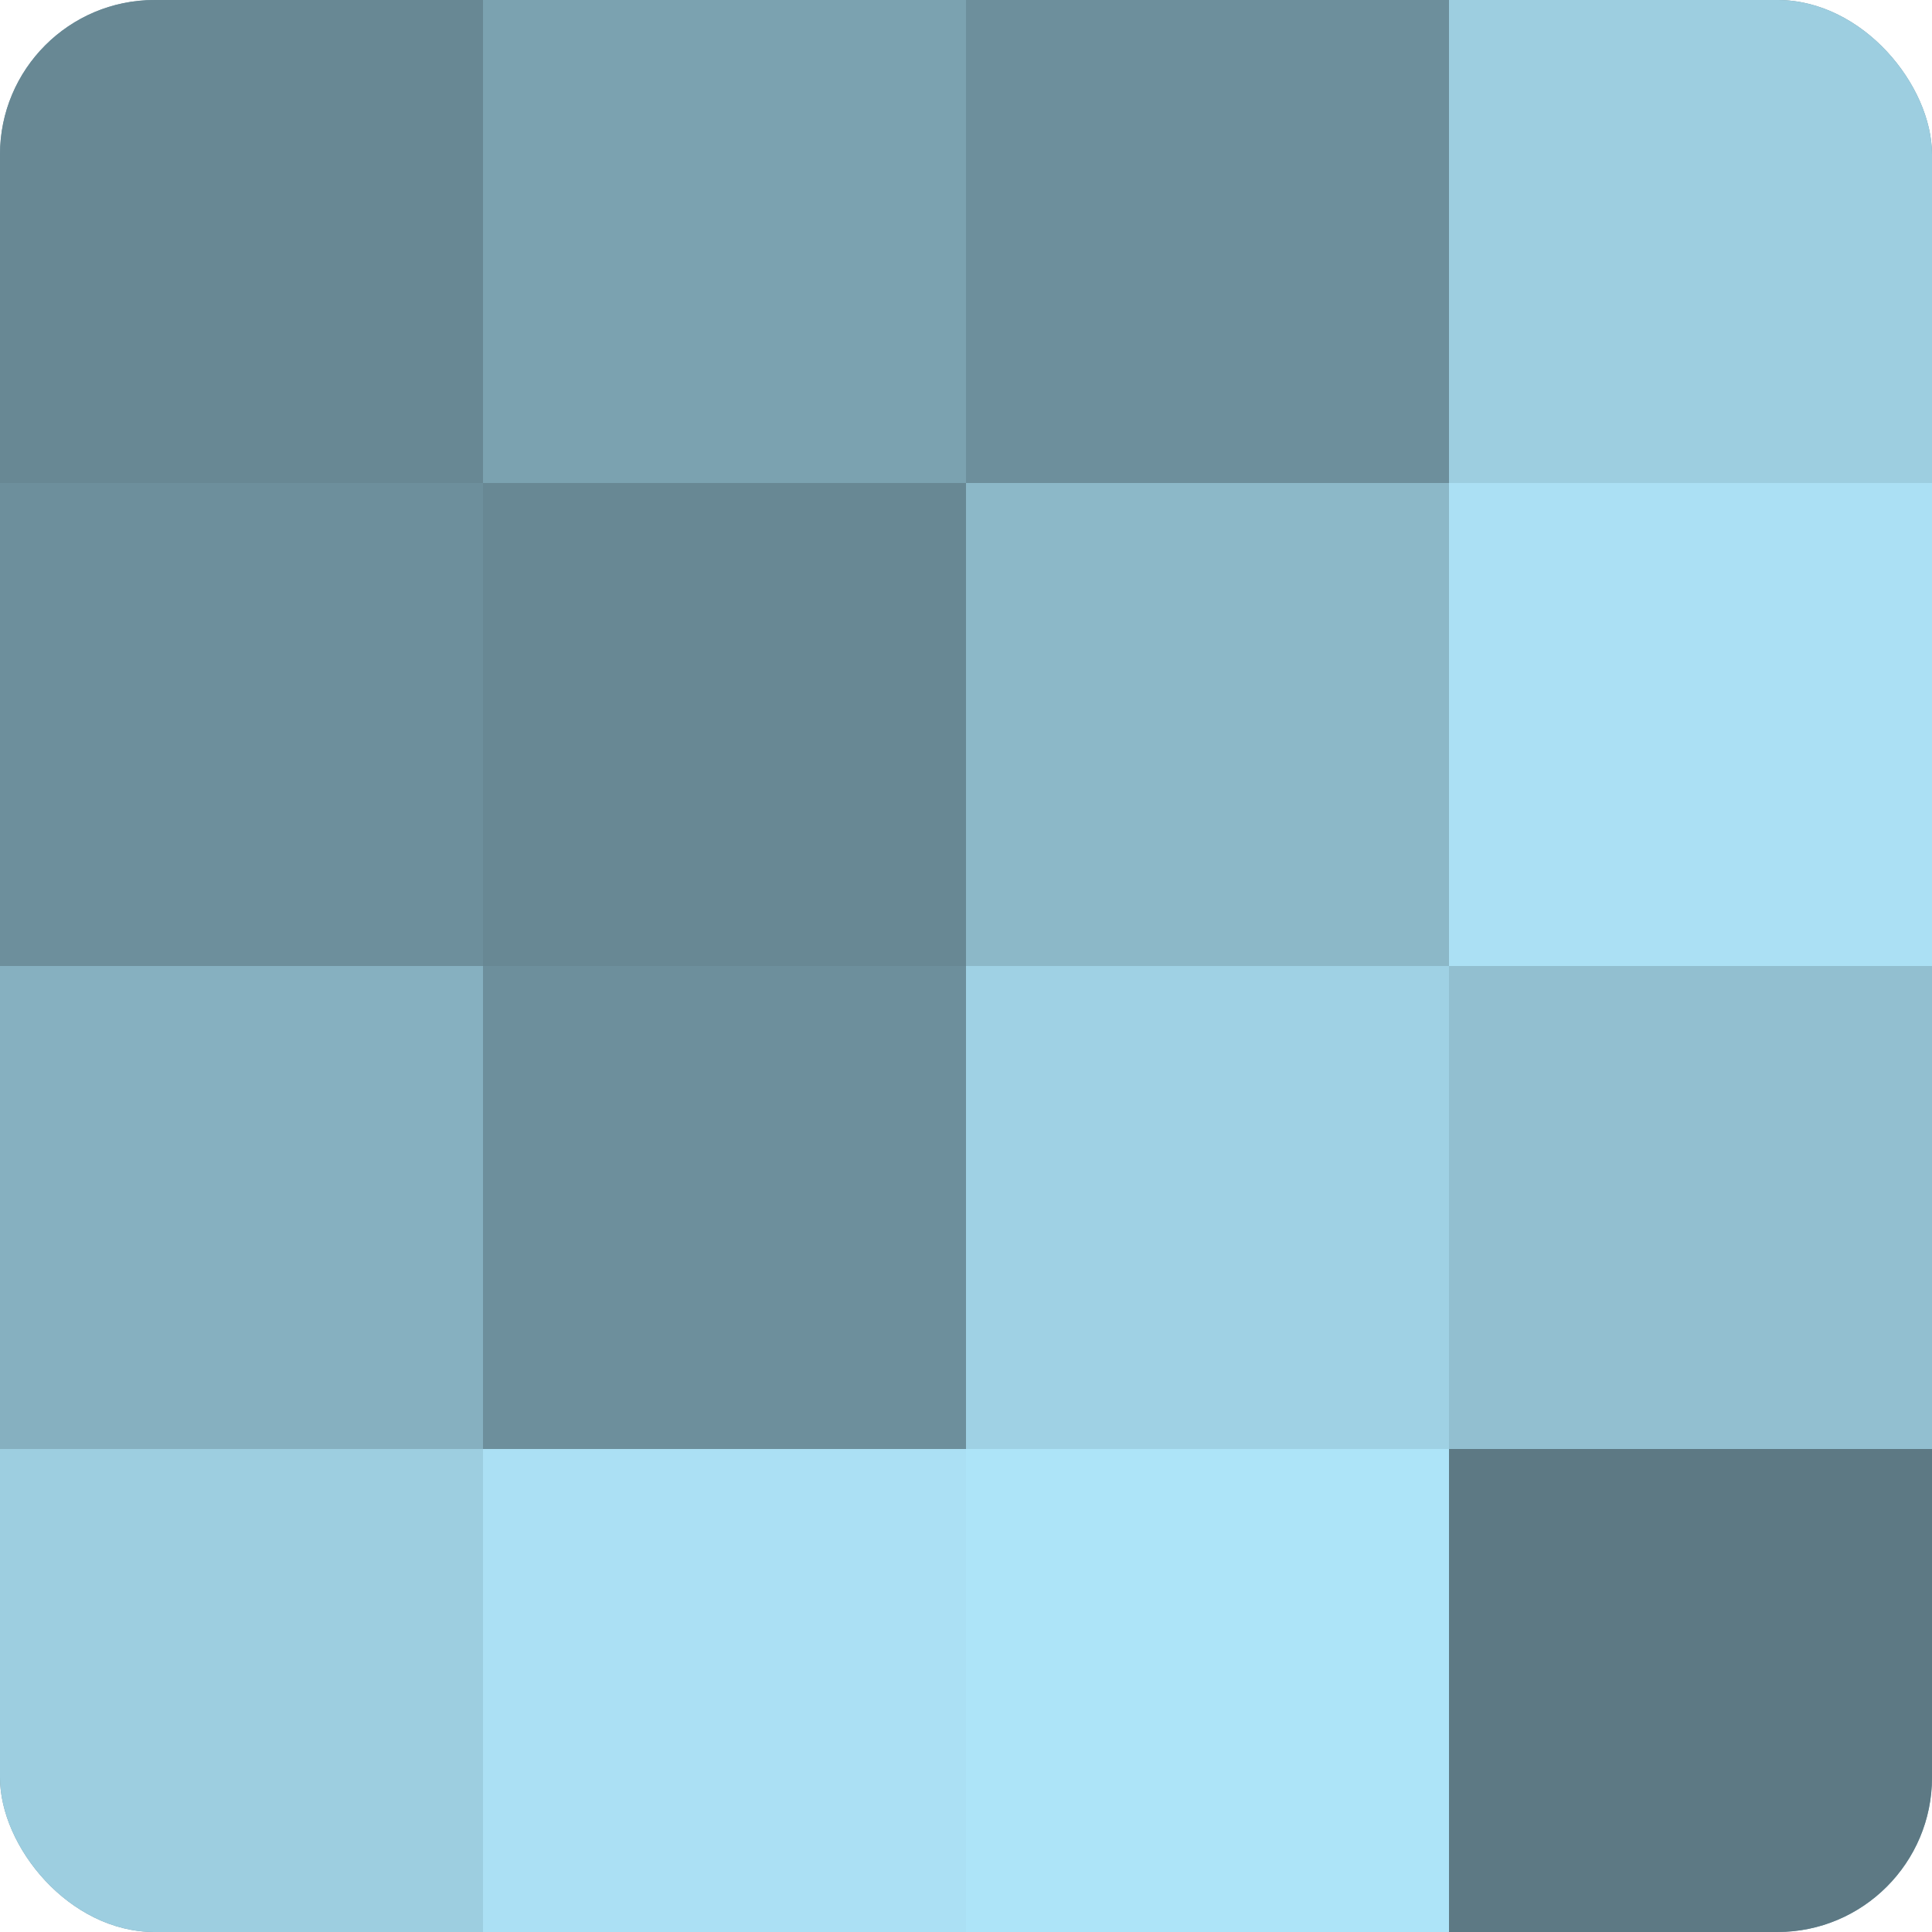
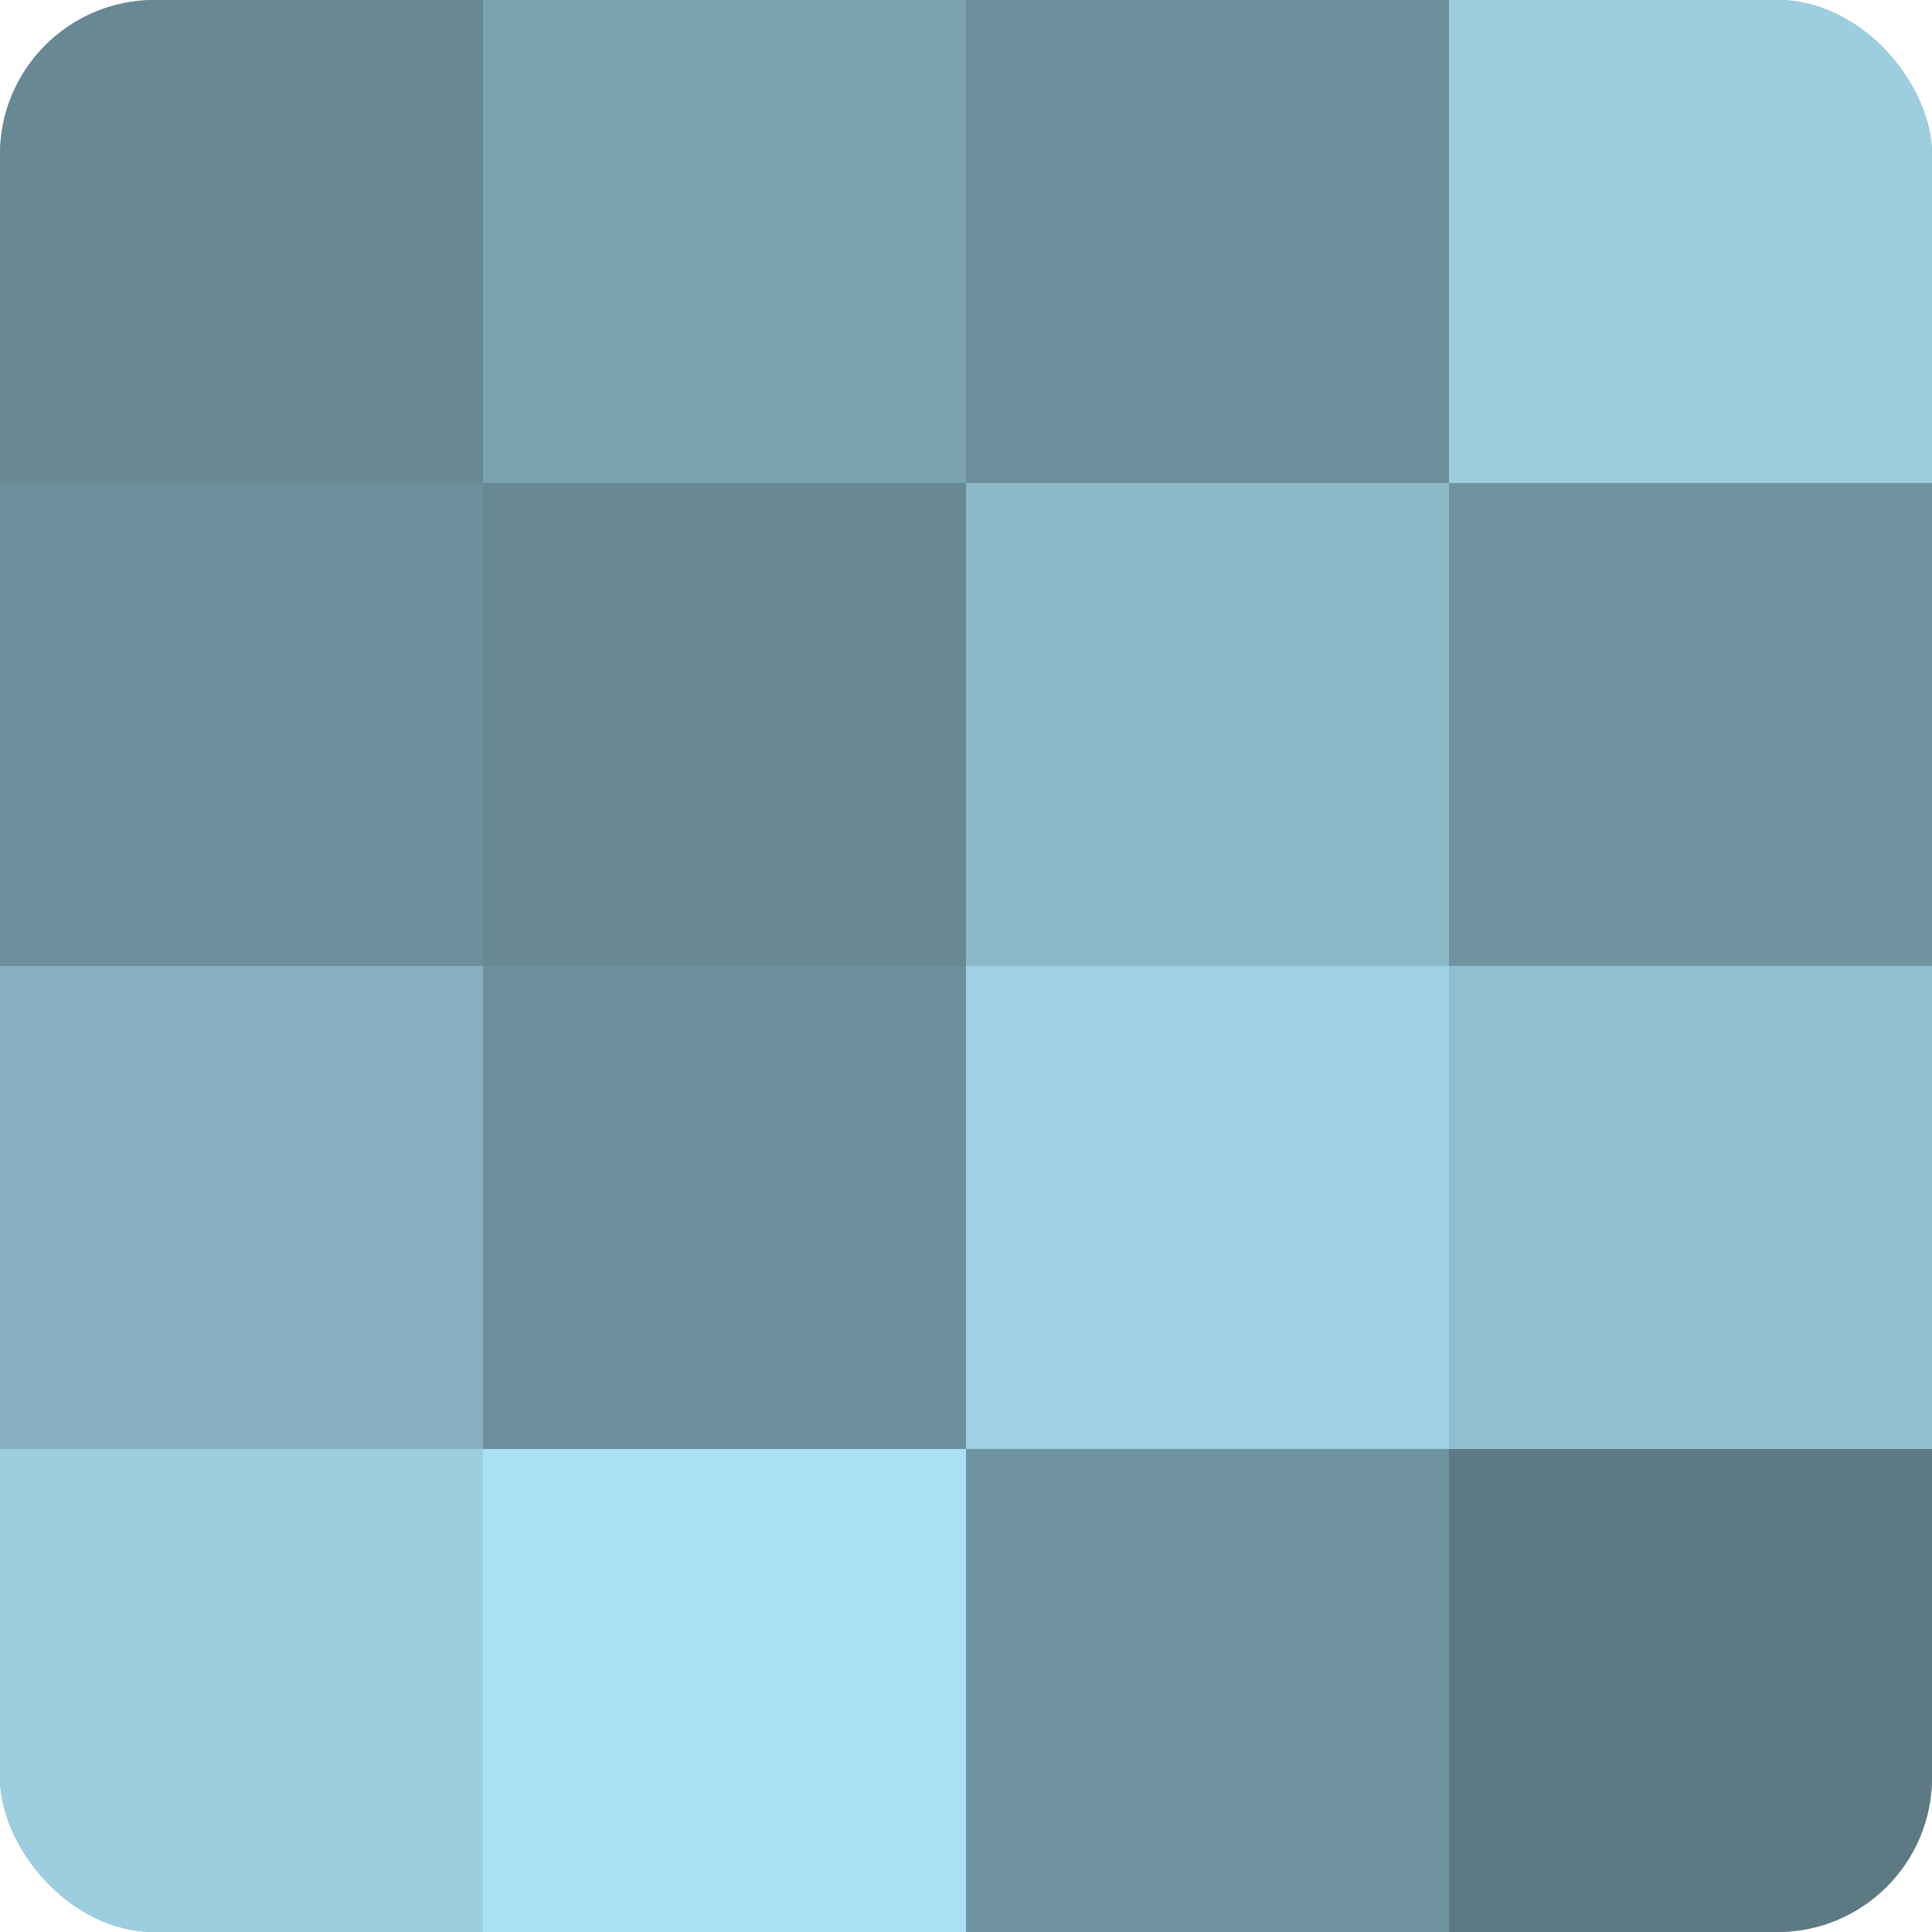
<svg xmlns="http://www.w3.org/2000/svg" width="60" height="60" viewBox="0 0 100 100" preserveAspectRatio="xMidYMid meet">
  <defs>
    <clipPath id="c" width="100" height="100">
      <rect width="100" height="100" rx="8" ry="8" />
    </clipPath>
  </defs>
  <g clip-path="url(#c)">
    <rect width="100" height="100" fill="#7093a0" />
    <rect width="25" height="25" fill="#688894" />
    <rect y="25" width="25" height="25" fill="#6d8f9c" />
    <rect y="50" width="25" height="25" fill="#86b0c0" />
    <rect y="75" width="25" height="25" fill="#9dcee0" />
    <rect x="25" width="25" height="25" fill="#7ba2b0" />
    <rect x="25" y="25" width="25" height="25" fill="#688894" />
    <rect x="25" y="50" width="25" height="25" fill="#6d8f9c" />
    <rect x="25" y="75" width="25" height="25" fill="#abe0f4" />
    <rect x="50" width="25" height="25" fill="#6d8f9c" />
    <rect x="50" y="25" width="25" height="25" fill="#8cb8c8" />
    <rect x="50" y="50" width="25" height="25" fill="#9fd1e4" />
-     <rect x="50" y="75" width="25" height="25" fill="#ade4f8" />
    <rect x="75" width="25" height="25" fill="#9dcee0" />
-     <rect x="75" y="25" width="25" height="25" fill="#abe0f4" />
    <rect x="75" y="50" width="25" height="25" fill="#92bfd0" />
    <rect x="75" y="75" width="25" height="25" fill="#5d7984" />
  </g>
</svg>